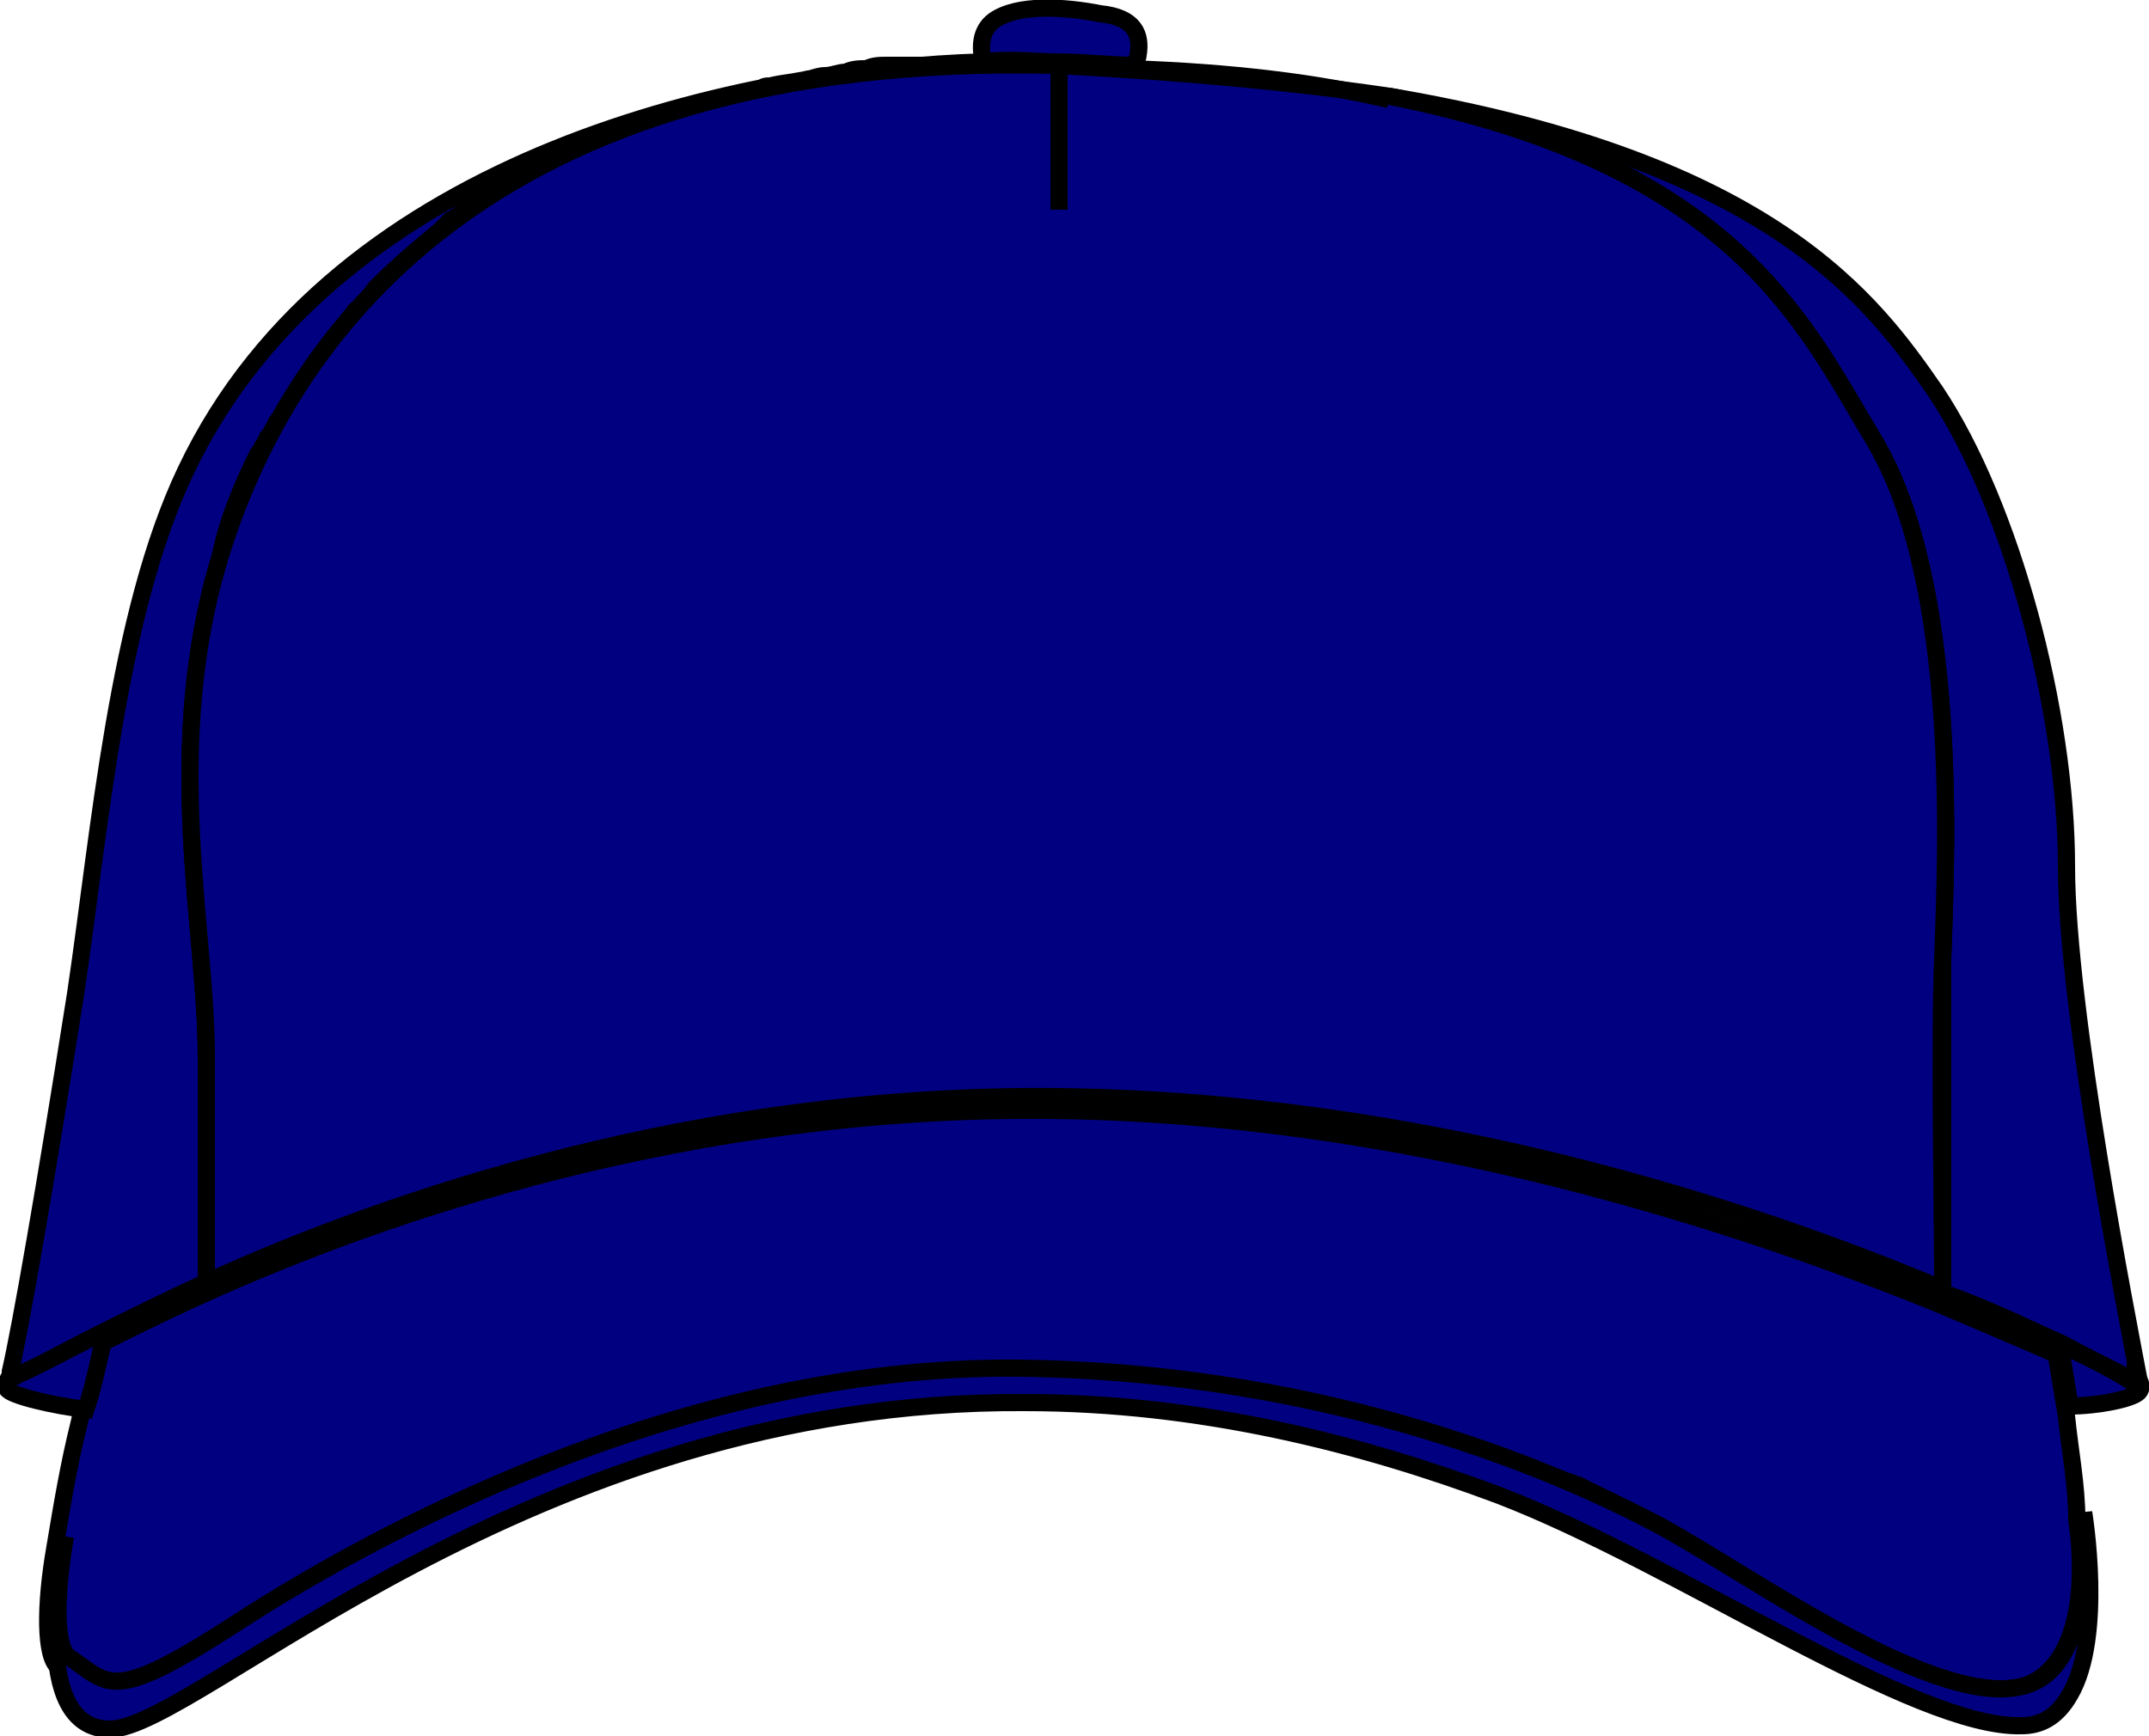
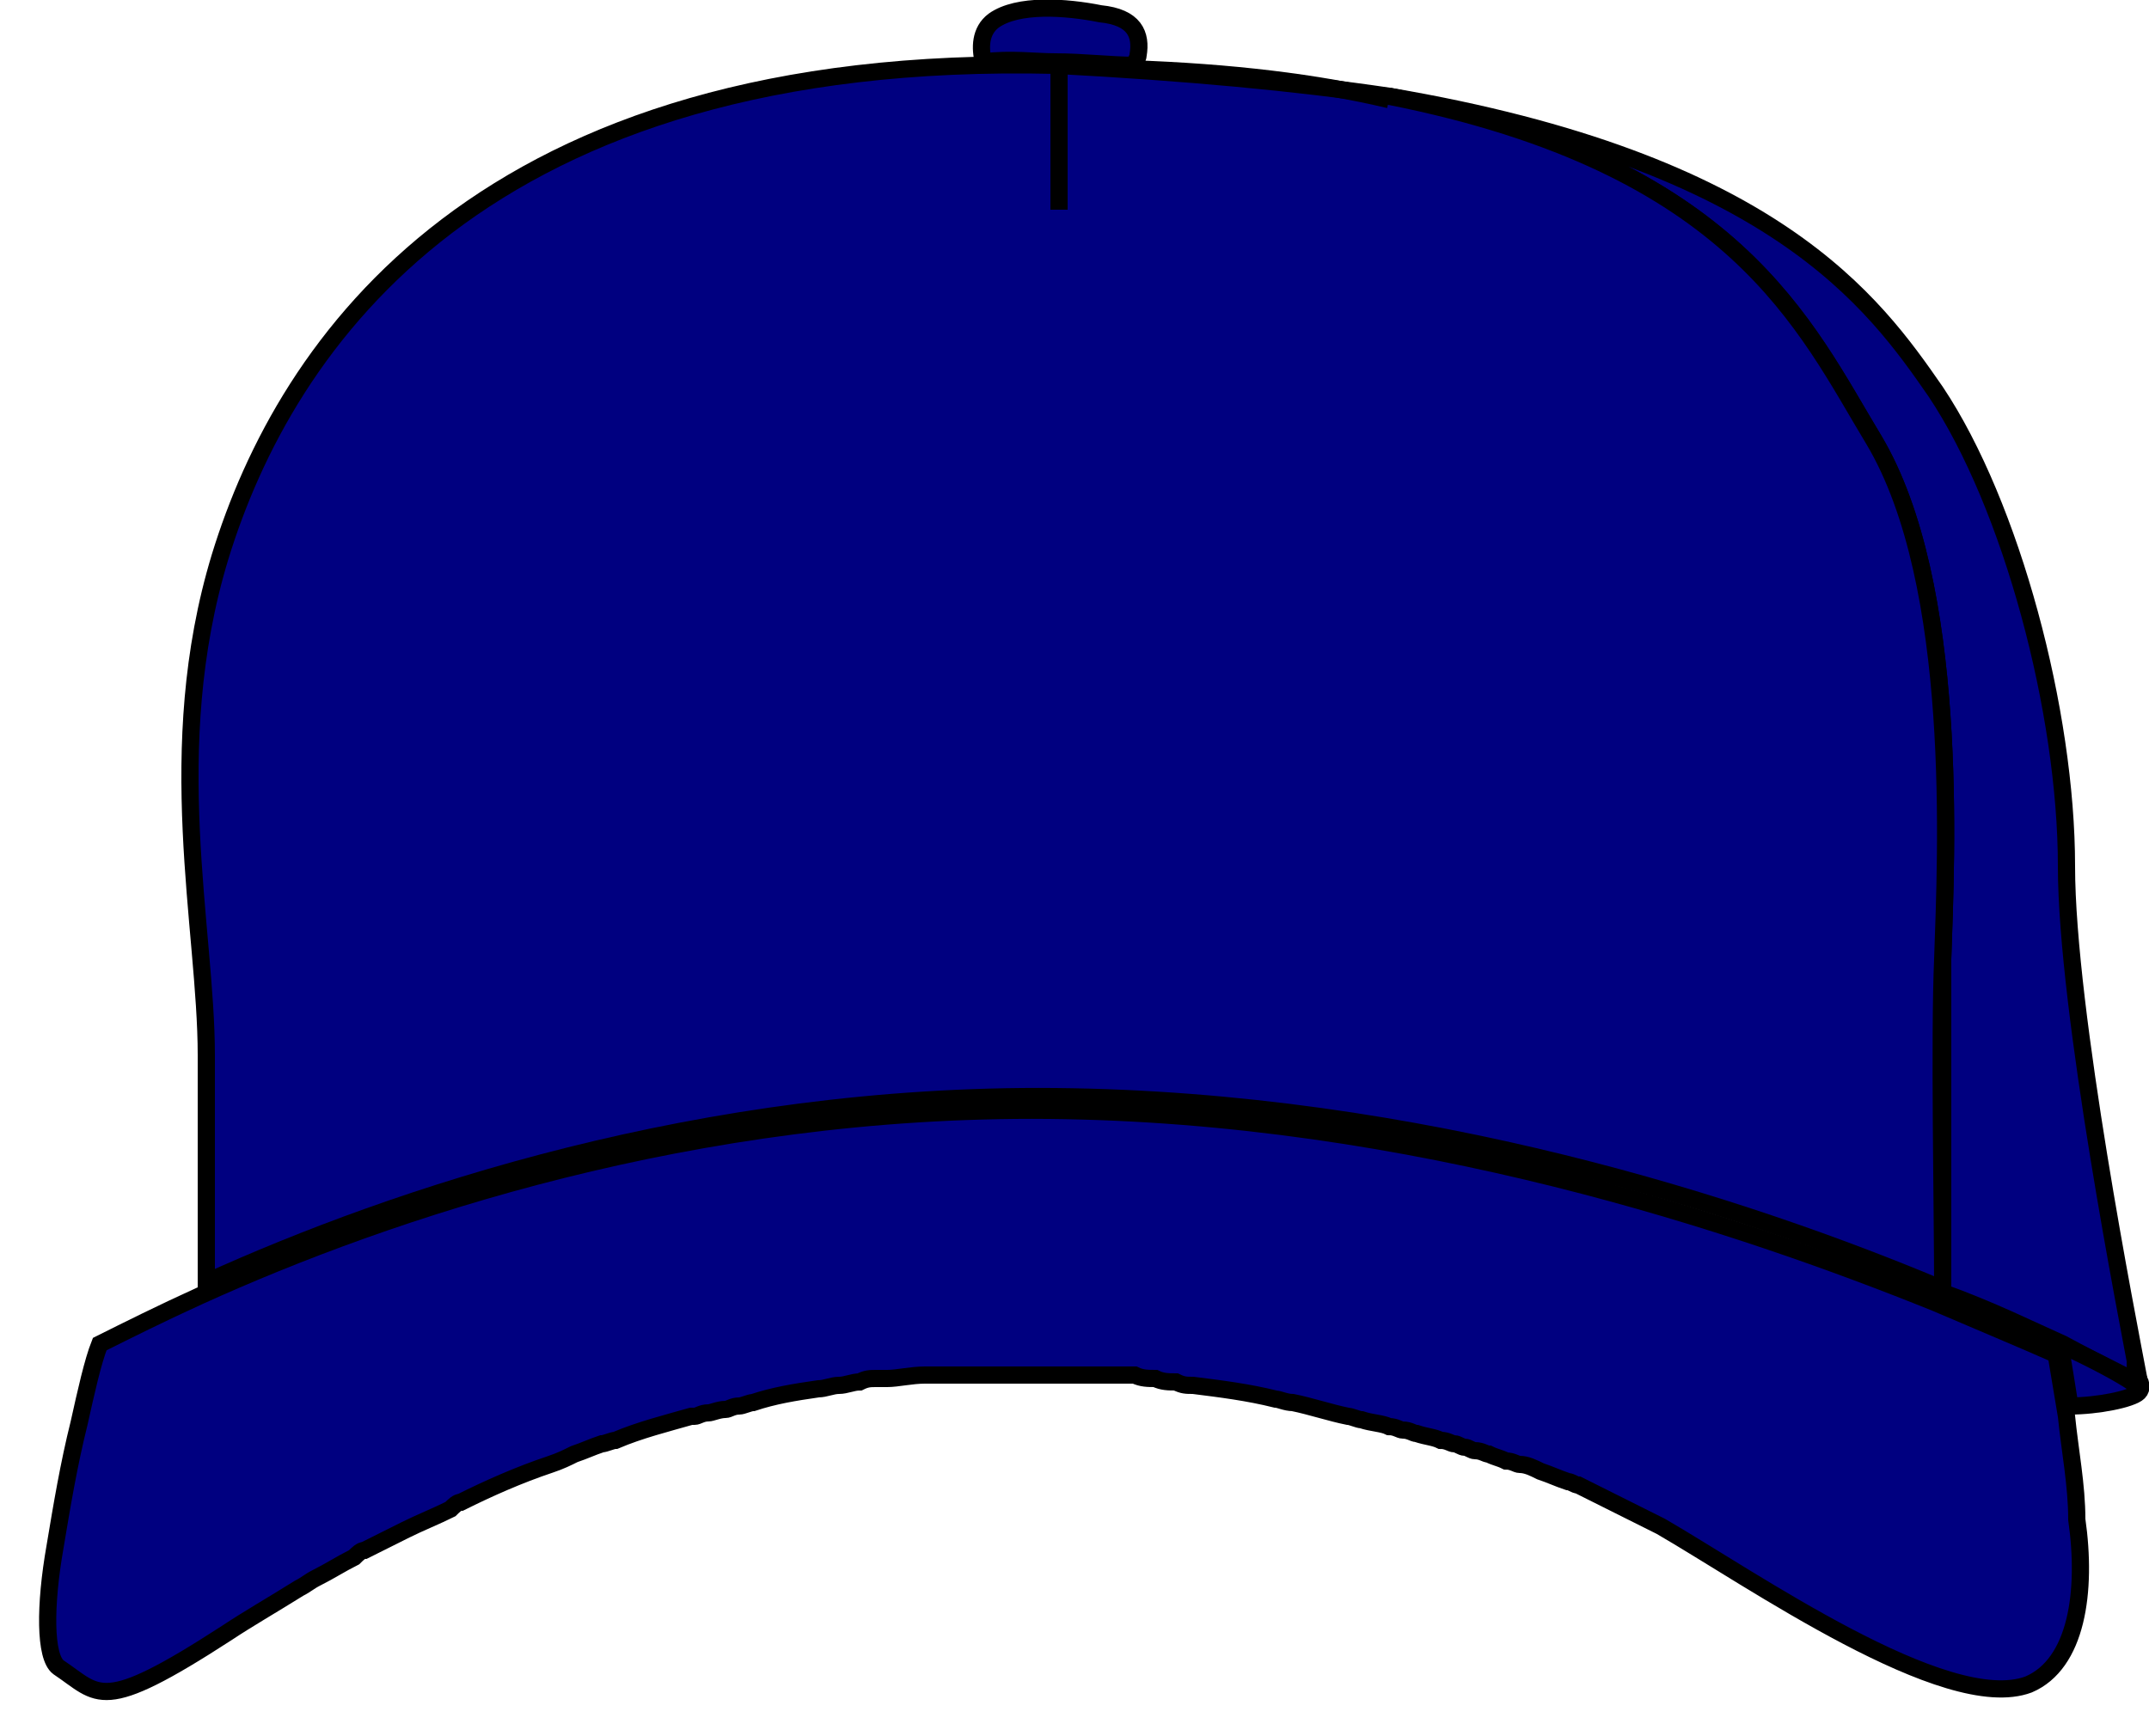
<svg xmlns="http://www.w3.org/2000/svg" version="1.1" x="0px" y="0px" viewBox="0 0 62.5 50.5" enable-background="new 0 0 62.5 50.5" xml:space="preserve">
  <g id="Ñëîé_1" display="none" opacity="0.55">
    <rect x="-738.7" y="-103.3" display="inline" fill-rule="evenodd" clip-rule="evenodd" fill="none" stroke="#000000" stroke-width="0.567" stroke-miterlimit="22.926" width="1030.5" height="959.4" />
    <path display="inline" fill-rule="evenodd" clip-rule="evenodd" fill="#000003" d="M-61.6,112.1L-61.6,112.1L-61.6,112.1z    M95.9,102.7c8.9,2.1,19.2,15.5,30.5,8c-1.8,7.9-11.1,3.4-15.7,1.2C108.2,110.8,97,104.2,95.9,102.7z M95.9,102.7   c-1.3-1.8-7.2-4.8-10.2-5.1L95.9,102.7L95.9,102.7z M-61.6,112.1c4.6,1.1,4.6,0.3,8.5-1.7c3.2-1.6,4.9-2.6,7.9-4.4   c3.5-2.1,12.3-8.1,16.3-8.4l-22.6,13.7c-3.2,2-4.2,3-9.3,3C-61.4,113.3-61.2,113.5-61.6,112.1L-61.6,112.1z M85.7,97.6l-1.5-0.7   L85.7,97.6L85.7,97.6z M-27.5,96.9l-1.5,0.7L-27.5,96.9L-27.5,96.9z M84.3,96.9l-1.5-0.7L84.3,96.9L84.3,96.9z M-26,96.1l-1.5,0.7   L-26,96.1L-26,96.1z M82.8,96.1l-1.5-0.7L82.8,96.1L82.8,96.1z M-24.6,95.4l-1.5,0.7L-24.6,95.4L-24.6,95.4z M81.4,95.4L79.8,95   L81.4,95.4L81.4,95.4z M-22.4,94.7c-0.8,0.7,1.3,0.7-2.2,0.7C-23.8,94.7-25.8,94.7-22.4,94.7L-22.4,94.7z M78.5,94l0.2,0.2   C78.7,94.2,78.4,94,78.5,94L78.5,94z M-20.9,94l-1.5,0.7L-20.9,94L-20.9,94z M77,93.2l0.2,0.2C77.2,93.4,77,93.3,77,93.2L77,93.2z    M-19.5,93.2l-1.5,0.7L-19.5,93.2L-19.5,93.2z M74.9,92.5c-1.2,1.2,0.8,0.4,0.8,0.4C77.6,93.7,75.6,91.7,74.9,92.5L74.9,92.5z    M-19.5,93.2l1.4-0.8L-19.5,93.2L-19.5,93.2z M73.4,91.8l0.2,0.2C73.6,92,73.3,91.9,73.4,91.8L73.4,91.8z M-15.8,91.8l-1.4,0.8   L-15.8,91.8z M-15.8,91.8l1.4-0.8L-15.8,91.8L-15.8,91.8z M-13.7,90.3c0.8-0.8,2.8,1.2,0.8,0.4C-12.9,90.7-14.9,91.6-13.7,90.3   L-13.7,90.3z M-11.5,89.6c-0.1,0.1,0.2,0.2,0.2,0.2L-11.5,89.6L-11.5,89.6z M-10,88.9c-1.2,1.2,0.8,0.4,0.8,0.4   C-7.3,90-9.3,88.1-10,88.9L-10,88.9z M-7.9,88.2c0.8-0.8,2.8,1.2,0.8,0.4C-7.1,88.5-9.1,89.4-7.9,88.2L-7.9,88.2z M-5.7,87.4   c-1.2,1.2,0.8,0.4,0.8,0.4C-2.9,88.6-4.9,86.7-5.7,87.4L-5.7,87.4z M-2.8,86.7l0.2,0.2C-2.6,86.9-2.9,86.8-2.8,86.7L-2.8,86.7z    M-0.6,86l0.2,0.2C-0.4,86.2-0.7,86.1-0.6,86L-0.6,86z M2.3,85.3l0.2,0.2C2.5,85.5,2.2,85.3,2.3,85.3L2.3,85.3z M-58.7,110.7   c-6.1,0-3.8-7.2-2.9-13.1c0.7-4.8,1.5-12.5,2.7-16.1c0.7-2-0.9-1.4,5.3-4.2c1.4-0.6,0.1-0.2,1.4-0.6c3-0.9-1.3,1.6,1.9-0.3l0.5-0.4   c5.1-4.3,0.5,0.8,5.1-2.7c1.8-1.4-1.4-0.7,3-1.1c1.3-0.1-0.3,0.3,0.6,0c1-0.3-0.4,0.4,1-0.8c4.4-3.6,21.3-7.5,27.9-9.1   c10.9-2.7,20.9-3.4,33.3-4.5l34.9,2c11,1.6,35,7.2,45.5,11.1l12.6,4.7c11.4,5.7,12.1,3.3,12.1,27.8c0,18.7-23.7-0.8-41.6-8.5   c-2.2-1-3.2-1.6-5.5-2.5c-17-6.8-32.5-10.8-54.5-10.8C-18.9,81.6-52,110.7-58.7,110.7L-58.7,110.7z M112.6,68.6   c1-1.6,0.8-3.6,0.8-5.8c-0.1-14.7,1.1-27.4,0-40.7c-0.7-8.8,0.2-11.5-3-20.9c-6-17.7-18.8-28.9-36.3-35.5c-8.2-3.1-32.5-5.9-42-5.9   v13.1h-2.2v-13.1c-28.8,0-52.4,6.4-68.7,28.5c-17.2,23.2-9.7,46.6-9.6,73.1c0,4.7-0.7,7.2-0.7,10.9c5.1-2.7,11.8-5.3,17.5-7.2   c37.1-12.3,68.5-13,107-4.2c7.4,1.7,12.7,3.1,19.6,5c6.2,1.8,13.3,3.8,18.4,6.3C113.2,69.4,113.5,70.5,112.6,68.6L112.6,68.6z    M90.1-28.7c2.1,2.9,5.1,1.2,15.4,16.5c13.2,19.7,10,43.3,10,69.1c0,9.9-1.4,12.1,2.2,13.1c-0.7,2.1,1.4,1.5-2.2,0.7   c0.3,3.3,0.5,2.4,3.3,4l12.7,6.9c-0.1-4.9-1.6-2.2-1.4-5.1l-3.4-26.4C123.9,30,124.4,6,111.3-11.5C107.3-16.8,96.7-27.1,90.1-28.7z    M90.1-28.7l-1.5-0.7L90.1-28.7L90.1-28.7z M88.6-29.4L88.6-29.4L88.6-29.4z M86.5-30.8l0.2,0.2C86.7-30.6,86.4-30.8,86.5-30.8   L86.5-30.8z M85-31.6l0.2,0.2C85.2-31.4,84.9-31.5,85-31.6L85-31.6z M83.6-32.3l0.2,0.2C83.8-32.1,83.5-32.2,83.6-32.3L83.6-32.3z    M-18.8-32.3c-6.5,0.5-21.1,12.4-24.6,16.8c-1.6,2-3,3.4-4.6,5.6c-10.5,15.2-12.2,39-13.7,57.4l-5,34.2l7.7-4.6   c2.9-1.6,5.5-2.7,8.2-4.1c0-14.1-0.1-29.3-1.3-43l2.2-23.6c2.7-11.2,13-25.3,20.9-31.4c1.8-1.4,2.8-2.4,4.9-3.8   c0.9-0.6,1.6-1,2.6-1.7c0.7-0.5,0.7-0.4,1.3-0.8C-18.9-32.1-19.5-31.6-18.8-32.3z M-18.8-32.3L-18.8-32.3L-18.8-32.3z M34.9-41.7   H24.8c0.1-4.5,2-4.4,5.8-4.4c2.8,0,5.4,0.6,7.3,1.5C37.4-43,37.1-41.7,34.9-41.7L34.9-41.7z M38.8-41.4c0.5-4.1-0.1-5.5-4.7-6.1   c-3.8-0.5-7.4,0.2-10.3,1.3l-1.2,4.6c-28.5,2.3-60.3,8.2-74.1,34.7c-11,21.1-9.9,45.1-13.3,68.6c-1.1,7.2-3.6,16.2-4,23L-62,86   c-0.9,8.6-6.8,25,1.9,29.8c9.3,3,45-40.2,108.8-29.1c41,7.2,62.5,33.5,75.2,29.5c7.7-2.5,3.7-22.7,3.1-30.3l6.4-1.5   c-0.2-6.2-3-16.3-4-23.2c-1.1-8.2-1.8-16.6-2.7-25C120.8-19.4,104.1-35.8,38.8-41.4z" />
  </g>
  <g id="Layer_2">
    <g>
-       <path fill="#000080" stroke="#000000" stroke-width="0.5" stroke-miterlimit="10" d="M30.7,1.9c-0.3,0-0.6,0-0.9,0h-0.1    c-0.2,0-0.4,0-0.6,0c-0.2,0-0.4,0-0.6,0c-0.2,0-0.4,0-0.6,0c-0.2,0-0.4,0-0.7,0c0,0-0.1,0-0.1,0c-0.2,0-0.3,0-0.5,0    c-0.1,0-0.1,0-0.2,0c-0.2,0-0.3,0-0.5,0c0,0-0.1,0-0.1,0c-0.2,0-0.4,0-0.6,0.1c-0.2,0-0.4,0-0.6,0.1c-0.2,0-0.4,0.1-0.6,0.1    c-0.2,0-0.4,0.1-0.5,0.1c-0.4,0.1-0.7,0.1-1.1,0.2c-0.1,0-0.2,0-0.3,0.1c-0.1,0-0.3,0.1-0.4,0.1c-0.2,0-0.4,0.1-0.6,0.2    c-0.2,0-0.3,0.1-0.5,0.1c-0.4,0.1-0.8,0.2-1.2,0.3c-0.1,0-0.3,0.1-0.4,0.1c-0.2,0.1-0.4,0.2-0.6,0.2c-0.1,0-0.2,0.1-0.3,0.1    C17.8,3.9,17.6,4,17.4,4c-0.1,0-0.2,0.1-0.3,0.1c-0.2,0.1-0.4,0.2-0.5,0.2c-0.3,0.1-0.5,0.2-0.7,0.4c-0.9,0.4-1.6,0.9-2.4,1.4    c-0.1,0.1-0.2,0.2-0.4,0.3c-0.1,0.1-0.2,0.2-0.3,0.3c-0.6,0.5-1.2,1-1.8,1.6c-0.1,0.1-0.2,0.2-0.2,0.3c0,0,0,0,0,0    c-0.1,0.1-0.2,0.2-0.2,0.3C10.4,9,10.3,9,10.3,9.1c-0.1,0.1-0.2,0.2-0.3,0.4C9.9,9.6,9.8,9.7,9.8,9.7c-0.6,0.8-1.2,1.6-1.6,2.4    C8.1,12.2,8,12.3,8,12.4c-0.1,0.1-0.1,0.2-0.2,0.3c0,0.1-0.1,0.1-0.1,0.2c-0.1,0.1-0.1,0.2-0.2,0.3c-0.5,1-0.9,2-1.1,3    C4.7,21.8,6,27,6,30.7c0,2,0,3.9,0,5.3v1.3c-1.1,0.5-2.1,1-2.9,1.4c-1.2,0.6-2.1,1.1-2.5,1.4c-0.1,0-0.2,0-0.2,0    c-0.1,0-0.1-0.1-0.1-0.2c0.3-1.3,1-5.3,1.9-11c0.7-4.7,1.2-11,3.2-15.2C9.8,4.4,21.9,2,28.6,1.8C29.4,1.8,30.1,1.8,30.7,1.9z" />
      <path fill="#000080" stroke="#000000" stroke-width="0.5" stroke-miterlimit="10" d="M62.2,40.1c0,0.1-0.1,0.1-0.1,0.1    c-0.3-0.2-1-0.5-2.1-1.1c-0.9-0.4-2.1-1-3.5-1.5c0-0.6,0-1.4,0-2.3c0-2.5,0-5.7,0-7.4c0.1-3,0.5-10.9-2-15.1c-2-3.3-4-8-14.1-10    c11.2,1.9,14.1,6,15.9,8.6c2.2,3.3,3.8,9.3,3.8,13.8C60.1,29.4,61.9,38.5,62.2,40.1C62.2,40,62.2,40,62.2,40.1L62.2,40.1    C62.2,40.1,62.2,40.1,62.2,40.1z" />
      <path fill="#000080" stroke="#000000" stroke-width="0.5" stroke-miterlimit="10" d="M59,49c-2.4,0.9-8.1-3.1-10.7-4.6    c-0.6-0.3-1.4-0.7-2.4-1.2c-0.1,0-0.2-0.1-0.3-0.1c-0.3-0.1-0.5-0.2-0.8-0.3c-0.2-0.1-0.4-0.2-0.6-0.2c-0.1,0-0.2-0.1-0.4-0.1    c-0.2-0.1-0.3-0.1-0.5-0.2c-0.1,0-0.2-0.1-0.4-0.1c-0.1,0-0.2-0.1-0.3-0.1c-0.1,0-0.2-0.1-0.3-0.1c-0.1,0-0.2-0.1-0.4-0.1    c-0.2-0.1-0.4-0.1-0.7-0.2c-0.1,0-0.2-0.1-0.4-0.1c-0.1,0-0.2-0.1-0.4-0.1c-0.2-0.1-0.5-0.1-0.8-0.2c-0.1,0-0.3-0.1-0.4-0.1h0    c-0.5-0.1-1.1-0.3-1.6-0.4c-0.2,0-0.4-0.1-0.5-0.1c-0.8-0.2-1.6-0.3-2.4-0.4c-0.2,0-0.3,0-0.5-0.1c-0.2,0-0.4,0-0.6-0.1    c-0.2,0-0.4,0-0.6-0.1c-0.2,0-0.3,0-0.5,0c-0.2,0-0.4,0-0.6,0c0,0-0.1,0-0.1,0c-0.2,0-0.4,0-0.6,0c-0.1,0-0.2,0-0.2,0    c-0.2,0-0.5,0-0.7,0c-0.3,0-0.6,0-0.9,0h-0.3c-0.2,0-0.4,0-0.6,0c-0.3,0-0.5,0-0.8,0c-0.3,0-0.5,0-0.8,0c-0.4,0-0.8,0.1-1.1,0.1    c-0.1,0-0.2,0-0.3,0c-0.2,0-0.3,0-0.5,0.1c-0.2,0-0.4,0.1-0.6,0.1h0c-0.2,0-0.4,0.1-0.6,0.1c-0.7,0.1-1.3,0.2-1.9,0.4    c-0.1,0-0.3,0.1-0.4,0.1c-0.2,0-0.3,0.1-0.4,0.1c-0.2,0-0.4,0.1-0.5,0.1c-0.2,0-0.3,0.1-0.4,0.1c0,0-0.1,0-0.1,0h0    c-0.7,0.2-1.5,0.4-2.2,0.7c-0.1,0-0.3,0.1-0.4,0.1c-0.3,0.1-0.5,0.2-0.8,0.3c-0.2,0.1-0.4,0.2-0.7,0.3c-0.9,0.3-1.8,0.7-2.6,1.1    c-0.1,0-0.2,0.1-0.3,0.2c-0.4,0.2-0.9,0.4-1.3,0.6c-0.2,0.1-0.4,0.2-0.6,0.3c-0.2,0.1-0.4,0.2-0.6,0.3c-0.1,0-0.2,0.1-0.3,0.2    c-0.4,0.2-0.7,0.4-1.1,0.6c-0.2,0.1-0.3,0.2-0.5,0.3c-0.8,0.5-1.5,0.9-2.1,1.3c-3.7,2.4-3.7,1.8-4.9,1c-0.4-0.3-0.4-1.8-0.1-3.5    c0,0,0,0,0,0c0,0,0,0,0,0c0.2-1.2,0.4-2.4,0.7-3.6c0.2-0.9,0.4-1.8,0.6-2.3c0.8-0.4,1.8-0.9,2.9-1.4c5.5-2.5,14.4-5.5,24.7-5.4    c10.6,0.1,20.1,3.3,25.8,5.6c1.4,0.6,2.6,1.1,3.5,1.5c0.1,0.6,0.2,1.2,0.3,1.8c0.1,1,0.3,2,0.3,3C60.7,46.3,60.4,48.4,59,49z" />
      <path fill="#000080" stroke="#000000" stroke-width="0.5" stroke-miterlimit="10" d="M56.5,27.9c-0.1,2.3,0,7.3,0,9.6    c-5.7-2.4-15.2-5.5-25.8-5.6C20.4,31.8,11.5,34.8,6,37.3c0-1.2,0-3.8,0-6.6c0-3.7-1.3-8.9,0.4-14.5C8.3,10,14,1.5,30.7,1.9    c3.8,0.2,7,0.5,9.7,0.9c10.1,2,12.1,6.7,14.1,10C57,17,56.6,24.9,56.5,27.9z" />
      <path fill="none" stroke="#000000" stroke-width="0.5" stroke-miterlimit="10" d="M32.9,2c2.9,0.1,5.4,0.4,7.5,0.9" />
      <path fill="#000080" stroke="#000000" stroke-width="0.5" stroke-miterlimit="10" d="M33.1,1.6c0,0.1-0.1,0.2-0.1,0.3    c-0.7,0-1.5-0.1-2.3-0.1c-0.6,0-1.3-0.1-2.1,0c-0.1-0.4-0.1-0.9,0.3-1.2C29.6,0.1,31,0.2,32,0.4C33,0.5,33.2,1,33.1,1.6z" />
      <line fill="none" stroke="#000000" stroke-width="0.5" stroke-miterlimit="10" x1="30.8" y1="1.9" x2="30.8" y2="6.1" />
-       <path fill="#000080" stroke="#000000" stroke-width="0.5" stroke-miterlimit="10" d="M60.2,49.3c-0.4,0.7-0.9,0.9-1.4,0.9    c-3.1,0.1-10-4.7-15.2-6.7c-4-1.5-8.7-2.7-13.8-2.7c-14.4-0.1-24.1,9.5-26.6,9.5c-2.4,0-1.4-4.9-1.3-5.6c-0.3,1.8-0.3,3.2,0.1,3.5    c1.2,0.8,1.2,1.4,4.9-1c3.7-2.4,12.8-7.5,22.7-7.4c9.3,0.1,16.1,3.2,18.7,4.6c2.6,1.4,8.2,5.5,10.7,4.6c1.4-0.5,1.7-2.6,1.6-5l0,0    C60.6,44,61.2,47.6,60.2,49.3z" />
-       <path fill="#000080" stroke="#000000" stroke-width="0.5" stroke-miterlimit="10" d="M3.1,38.7c-0.2,0.6-0.3,1.4-0.6,2.3    c-0.9-0.1-2.2-0.4-2.3-0.6c-0.1-0.1,0-0.2,0.1-0.4c0.1,0,0.1,0.1,0.2,0C1,39.8,1.9,39.3,3.1,38.7z" />
      <path fill="#000080" stroke="#000000" stroke-width="0.5" stroke-miterlimit="10" d="M62.2,40.5c-0.2,0.2-1.2,0.4-2,0.4    c-0.1-0.6-0.2-1.3-0.3-1.8c1.1,0.5,1.8,0.9,2.1,1.1c0.1,0,0.1,0,0.1-0.1c0,0,0,0,0-0.1C62.3,40.2,62.3,40.4,62.2,40.5z" />
    </g>
  </g>
</svg>